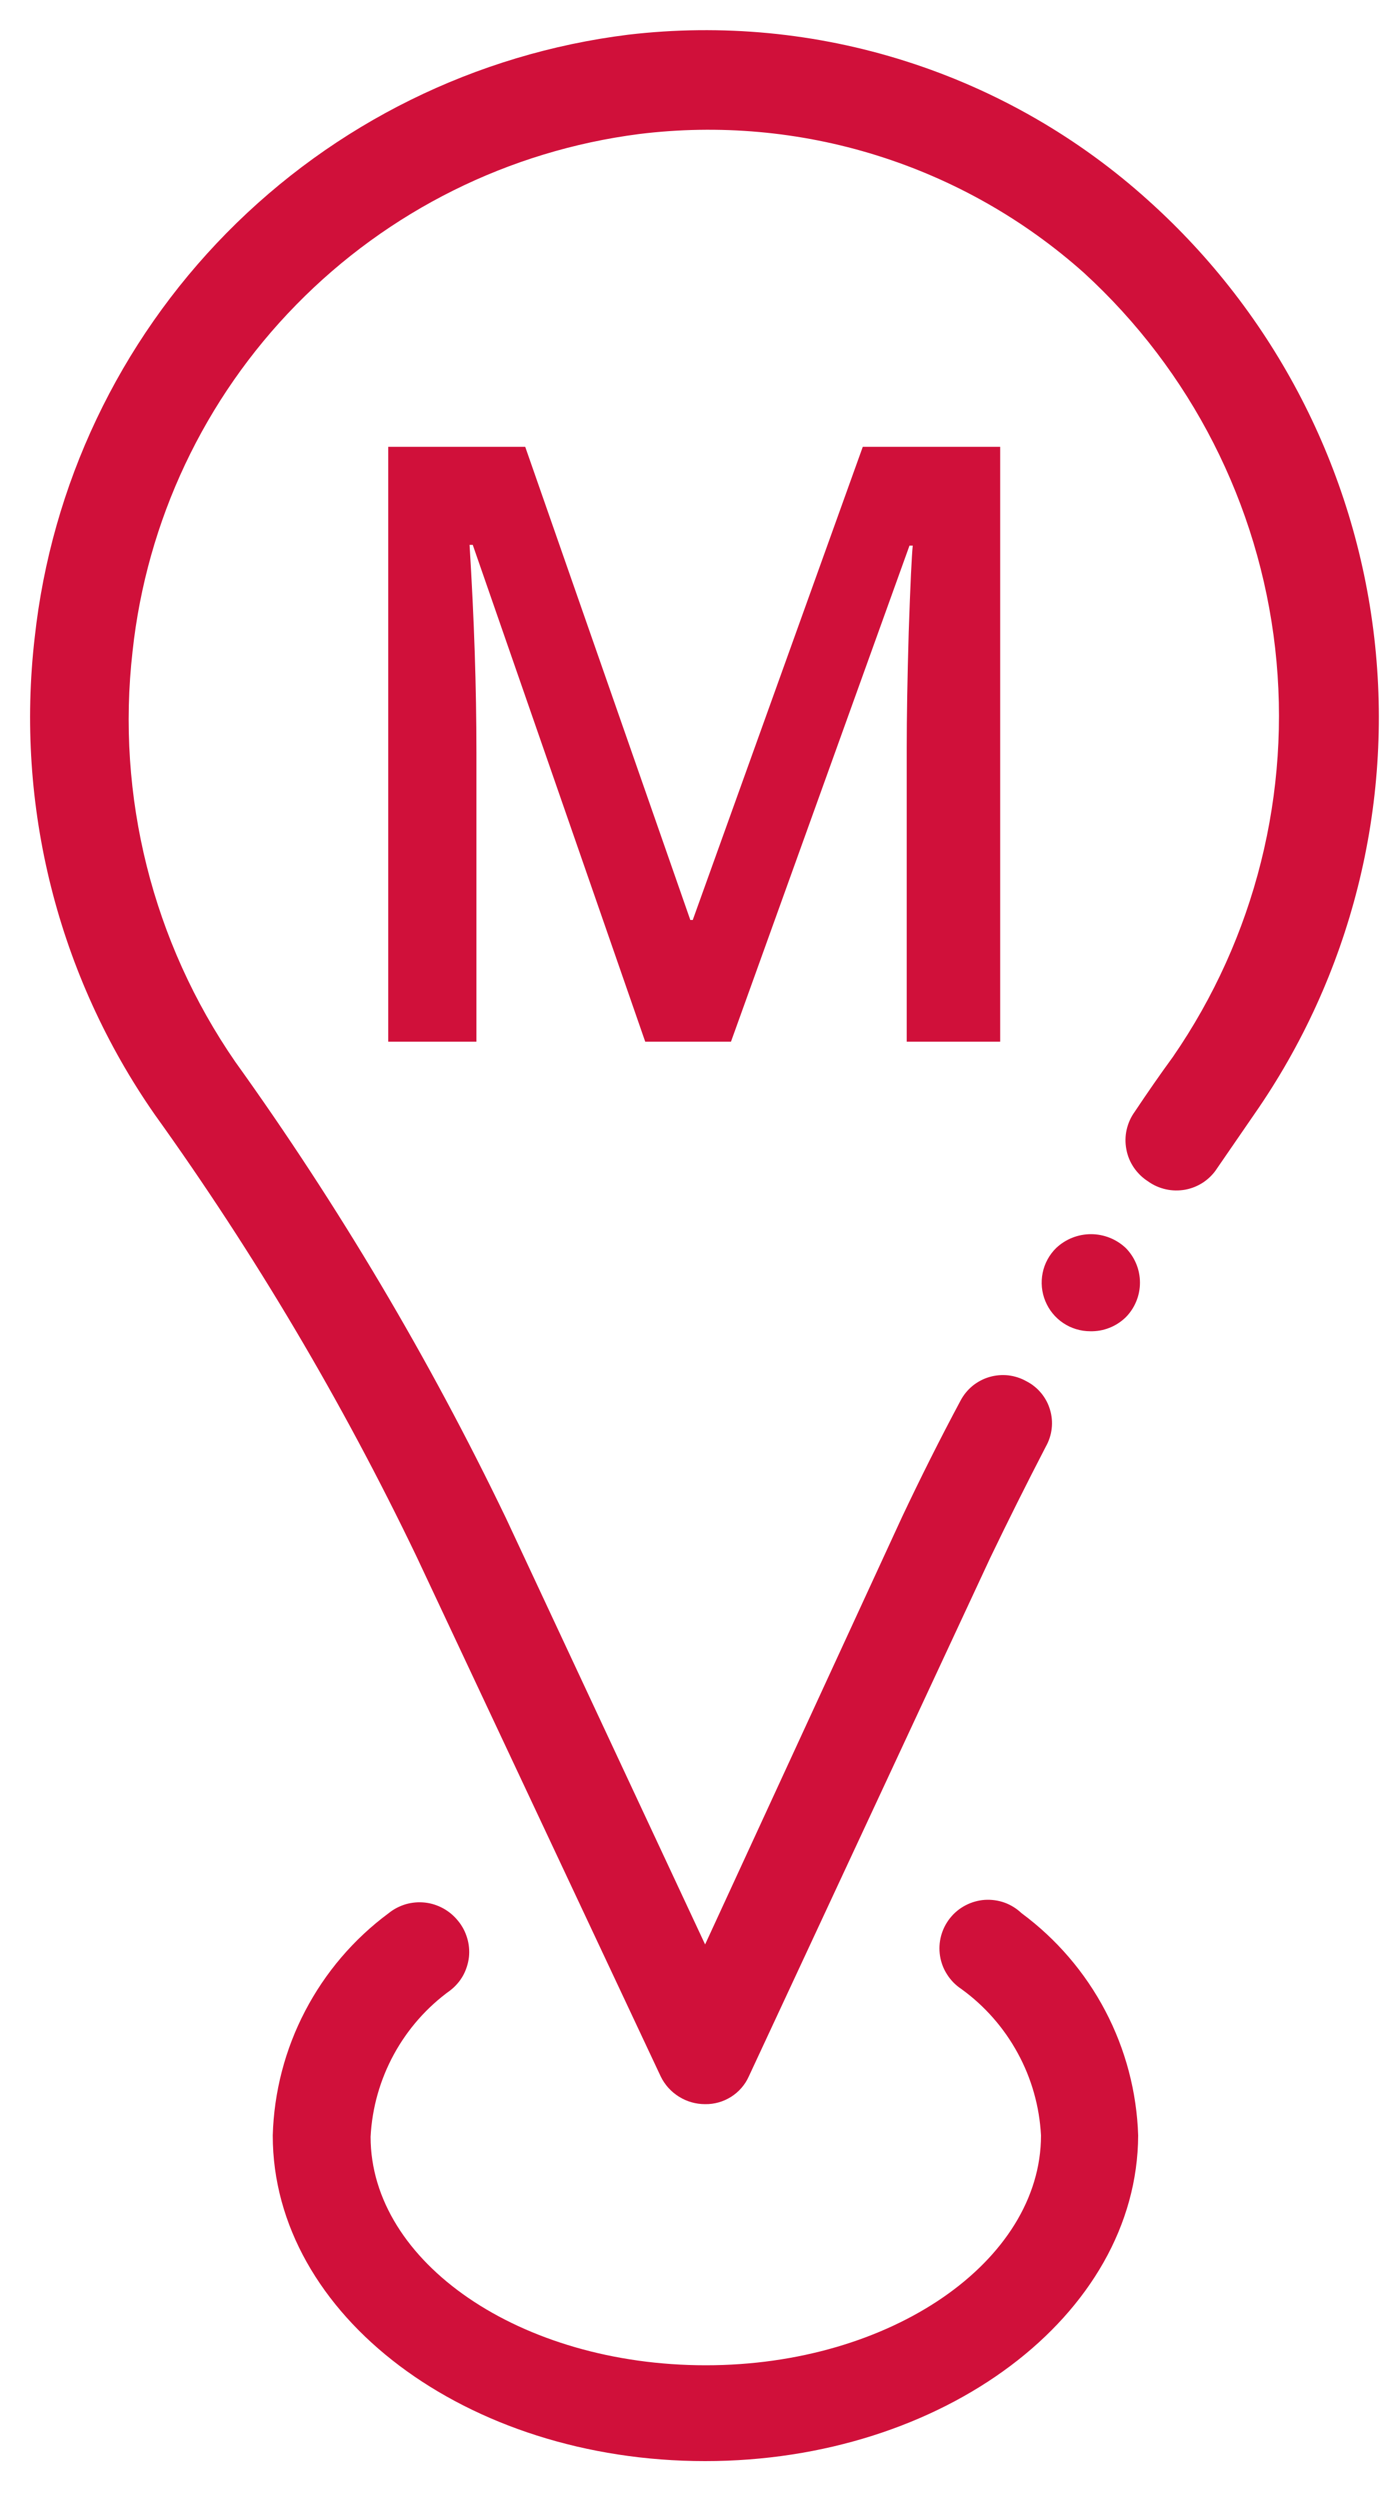
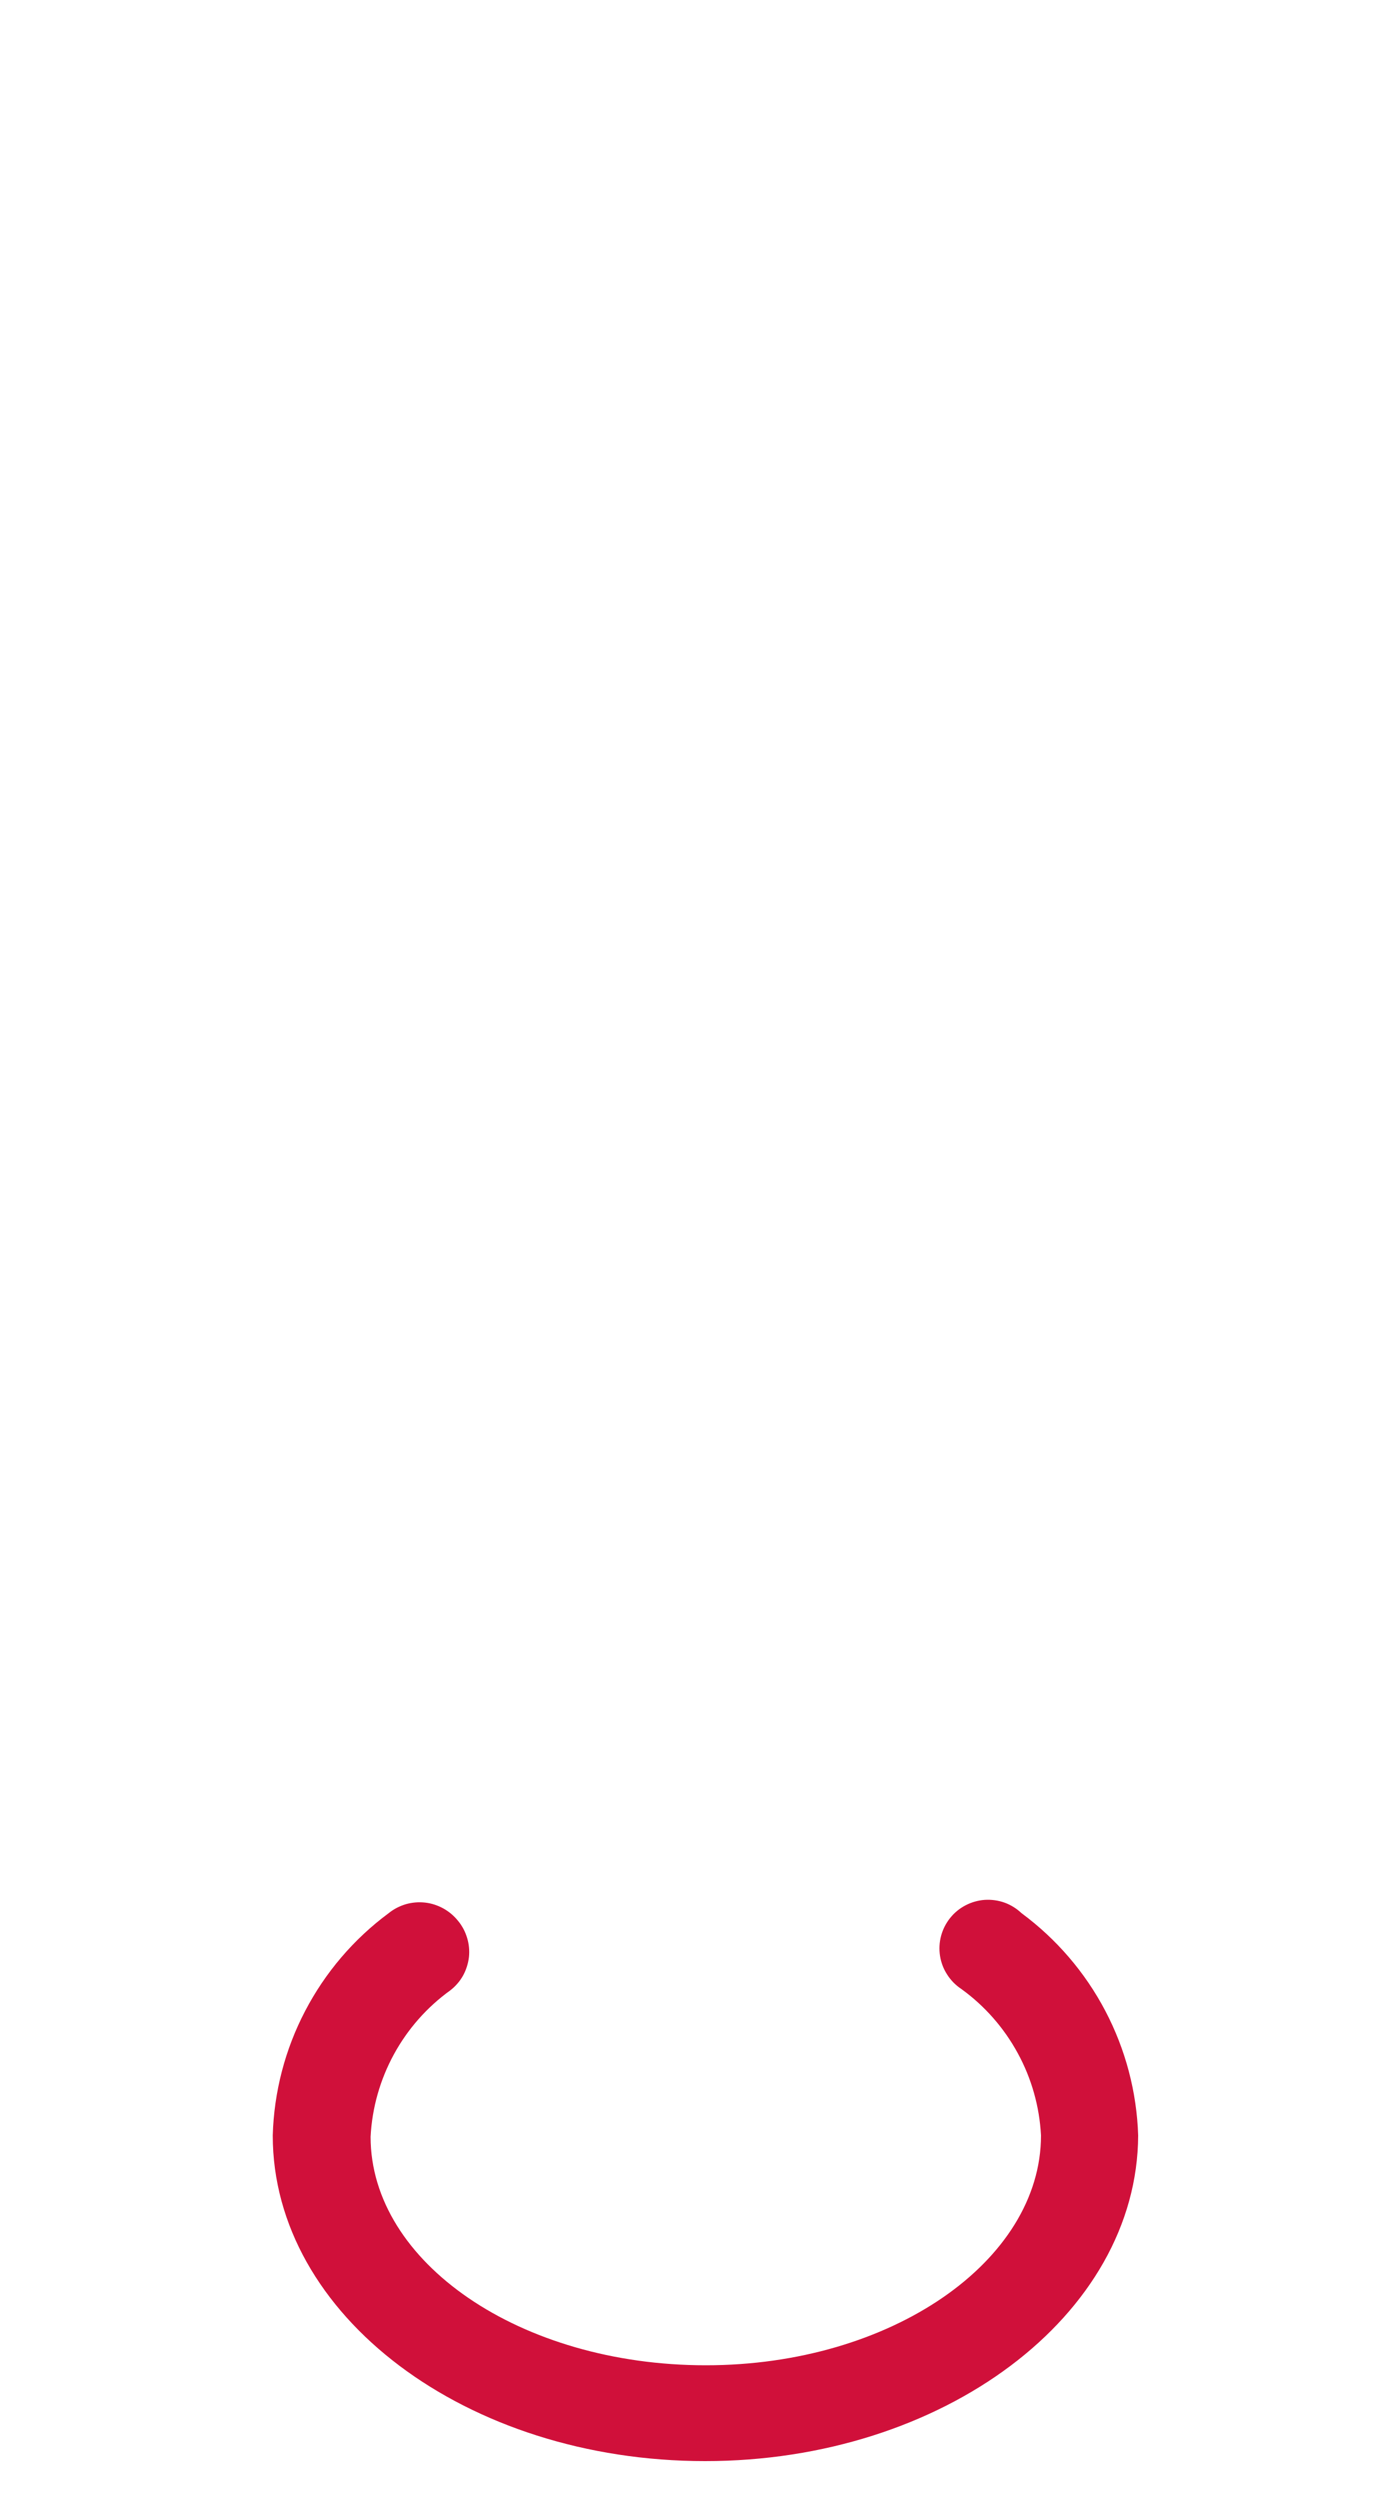
<svg xmlns="http://www.w3.org/2000/svg" width="20" height="36" viewBox="0 0 20 36" fill="none">
-   <path d="M10.16 30.3C10.027 30.3 9.896 30.263 9.783 30.192C9.669 30.121 9.578 30.02 9.52 29.9L6 22.41C4.931 20.184 3.67 18.056 2.23 16.05C0.834 14.048 0.219 11.604 0.5 9.18C0.74 6.982 1.715 4.929 3.266 3.354C4.818 1.778 6.856 0.773 9.05 0.5C10.398 0.341 11.765 0.471 13.059 0.884C14.352 1.296 15.543 1.98 16.55 2.89C18.365 4.52 19.522 6.758 19.802 9.182C20.082 11.606 19.466 14.049 18.07 16.05L17.54 16.82C17.489 16.9 17.422 16.969 17.343 17.023C17.264 17.076 17.175 17.113 17.081 17.131C16.987 17.148 16.891 17.147 16.798 17.126C16.705 17.105 16.617 17.066 16.54 17.01C16.46 16.959 16.391 16.891 16.337 16.812C16.284 16.734 16.247 16.645 16.23 16.551C16.212 16.457 16.213 16.361 16.234 16.268C16.255 16.175 16.294 16.087 16.35 16.01C16.53 15.74 16.71 15.48 16.9 15.22C18.086 13.501 18.609 11.411 18.374 9.335C18.139 7.26 17.16 5.34 15.62 3.93C14.756 3.159 13.737 2.582 12.631 2.237C11.526 1.892 10.359 1.788 9.21 1.93C7.333 2.171 5.592 3.037 4.268 4.389C2.943 5.74 2.113 7.498 1.91 9.38C1.672 11.464 2.198 13.564 3.39 15.29C4.878 17.363 6.183 19.561 7.29 21.86L10.16 28L13 21.84C13.26 21.29 13.54 20.73 13.84 20.17C13.883 20.088 13.942 20.016 14.013 19.957C14.085 19.899 14.167 19.855 14.256 19.829C14.345 19.803 14.437 19.795 14.529 19.805C14.621 19.816 14.71 19.845 14.79 19.89C14.872 19.932 14.944 19.99 15.002 20.06C15.061 20.131 15.104 20.212 15.13 20.3C15.156 20.388 15.165 20.48 15.154 20.571C15.144 20.662 15.115 20.75 15.07 20.83C14.79 21.37 14.52 21.91 14.27 22.43L10.79 29.9C10.736 30.021 10.647 30.123 10.535 30.194C10.423 30.265 10.293 30.302 10.16 30.3Z" fill="#D0103A" />
-   <path d="M15.71 19.17C15.571 19.17 15.435 19.129 15.319 19.051C15.204 18.974 15.114 18.863 15.062 18.735C15.009 18.606 14.996 18.465 15.024 18.328C15.052 18.192 15.12 18.067 15.22 17.97C15.355 17.843 15.534 17.772 15.72 17.772C15.906 17.772 16.084 17.843 16.22 17.97C16.352 18.103 16.426 18.283 16.426 18.47C16.426 18.657 16.352 18.837 16.22 18.97C16.152 19.035 16.073 19.087 15.985 19.121C15.897 19.156 15.804 19.172 15.71 19.17Z" fill="#D0103A" />
  <path d="M10.16 35.44C6.72 35.44 3.93 33.34 3.93 30.75C3.948 30.125 4.107 29.512 4.397 28.958C4.686 28.404 5.097 27.922 5.6 27.55C5.673 27.491 5.756 27.448 5.846 27.421C5.936 27.395 6.03 27.387 6.123 27.397C6.215 27.407 6.305 27.436 6.387 27.481C6.469 27.526 6.541 27.587 6.6 27.66C6.66 27.732 6.704 27.816 6.731 27.906C6.758 27.995 6.767 28.09 6.757 28.183C6.746 28.276 6.717 28.367 6.672 28.449C6.626 28.531 6.564 28.602 6.49 28.66C6.152 28.903 5.874 29.219 5.675 29.584C5.476 29.949 5.361 30.355 5.34 30.77C5.34 32.58 7.5 34.06 10.17 34.06C12.84 34.06 15 32.56 15 30.75C14.978 30.335 14.864 29.929 14.664 29.564C14.465 29.199 14.187 28.883 13.85 28.64C13.769 28.586 13.7 28.516 13.648 28.434C13.595 28.353 13.56 28.261 13.545 28.165C13.53 28.069 13.535 27.971 13.56 27.877C13.585 27.784 13.629 27.696 13.69 27.62C13.75 27.544 13.826 27.482 13.912 27.437C13.998 27.392 14.092 27.365 14.189 27.358C14.286 27.352 14.383 27.365 14.475 27.398C14.566 27.431 14.649 27.483 14.72 27.55C15.223 27.922 15.636 28.403 15.927 28.957C16.218 29.511 16.38 30.124 16.4 30.75C16.39 33.34 13.59 35.44 10.16 35.44Z" fill="#D0103A" />
-   <path d="M9.297 15L6.812 7.846H6.766C6.832 8.908 6.865 9.904 6.865 10.834V15H5.594V6.434H7.568L9.947 13.248H9.982L12.432 6.434H14.412V15H13.065V10.764C13.065 10.338 13.074 9.783 13.094 9.1C13.117 8.416 13.137 8.002 13.152 7.857H13.105L10.533 15H9.297Z" fill="#D0103A" />
</svg>